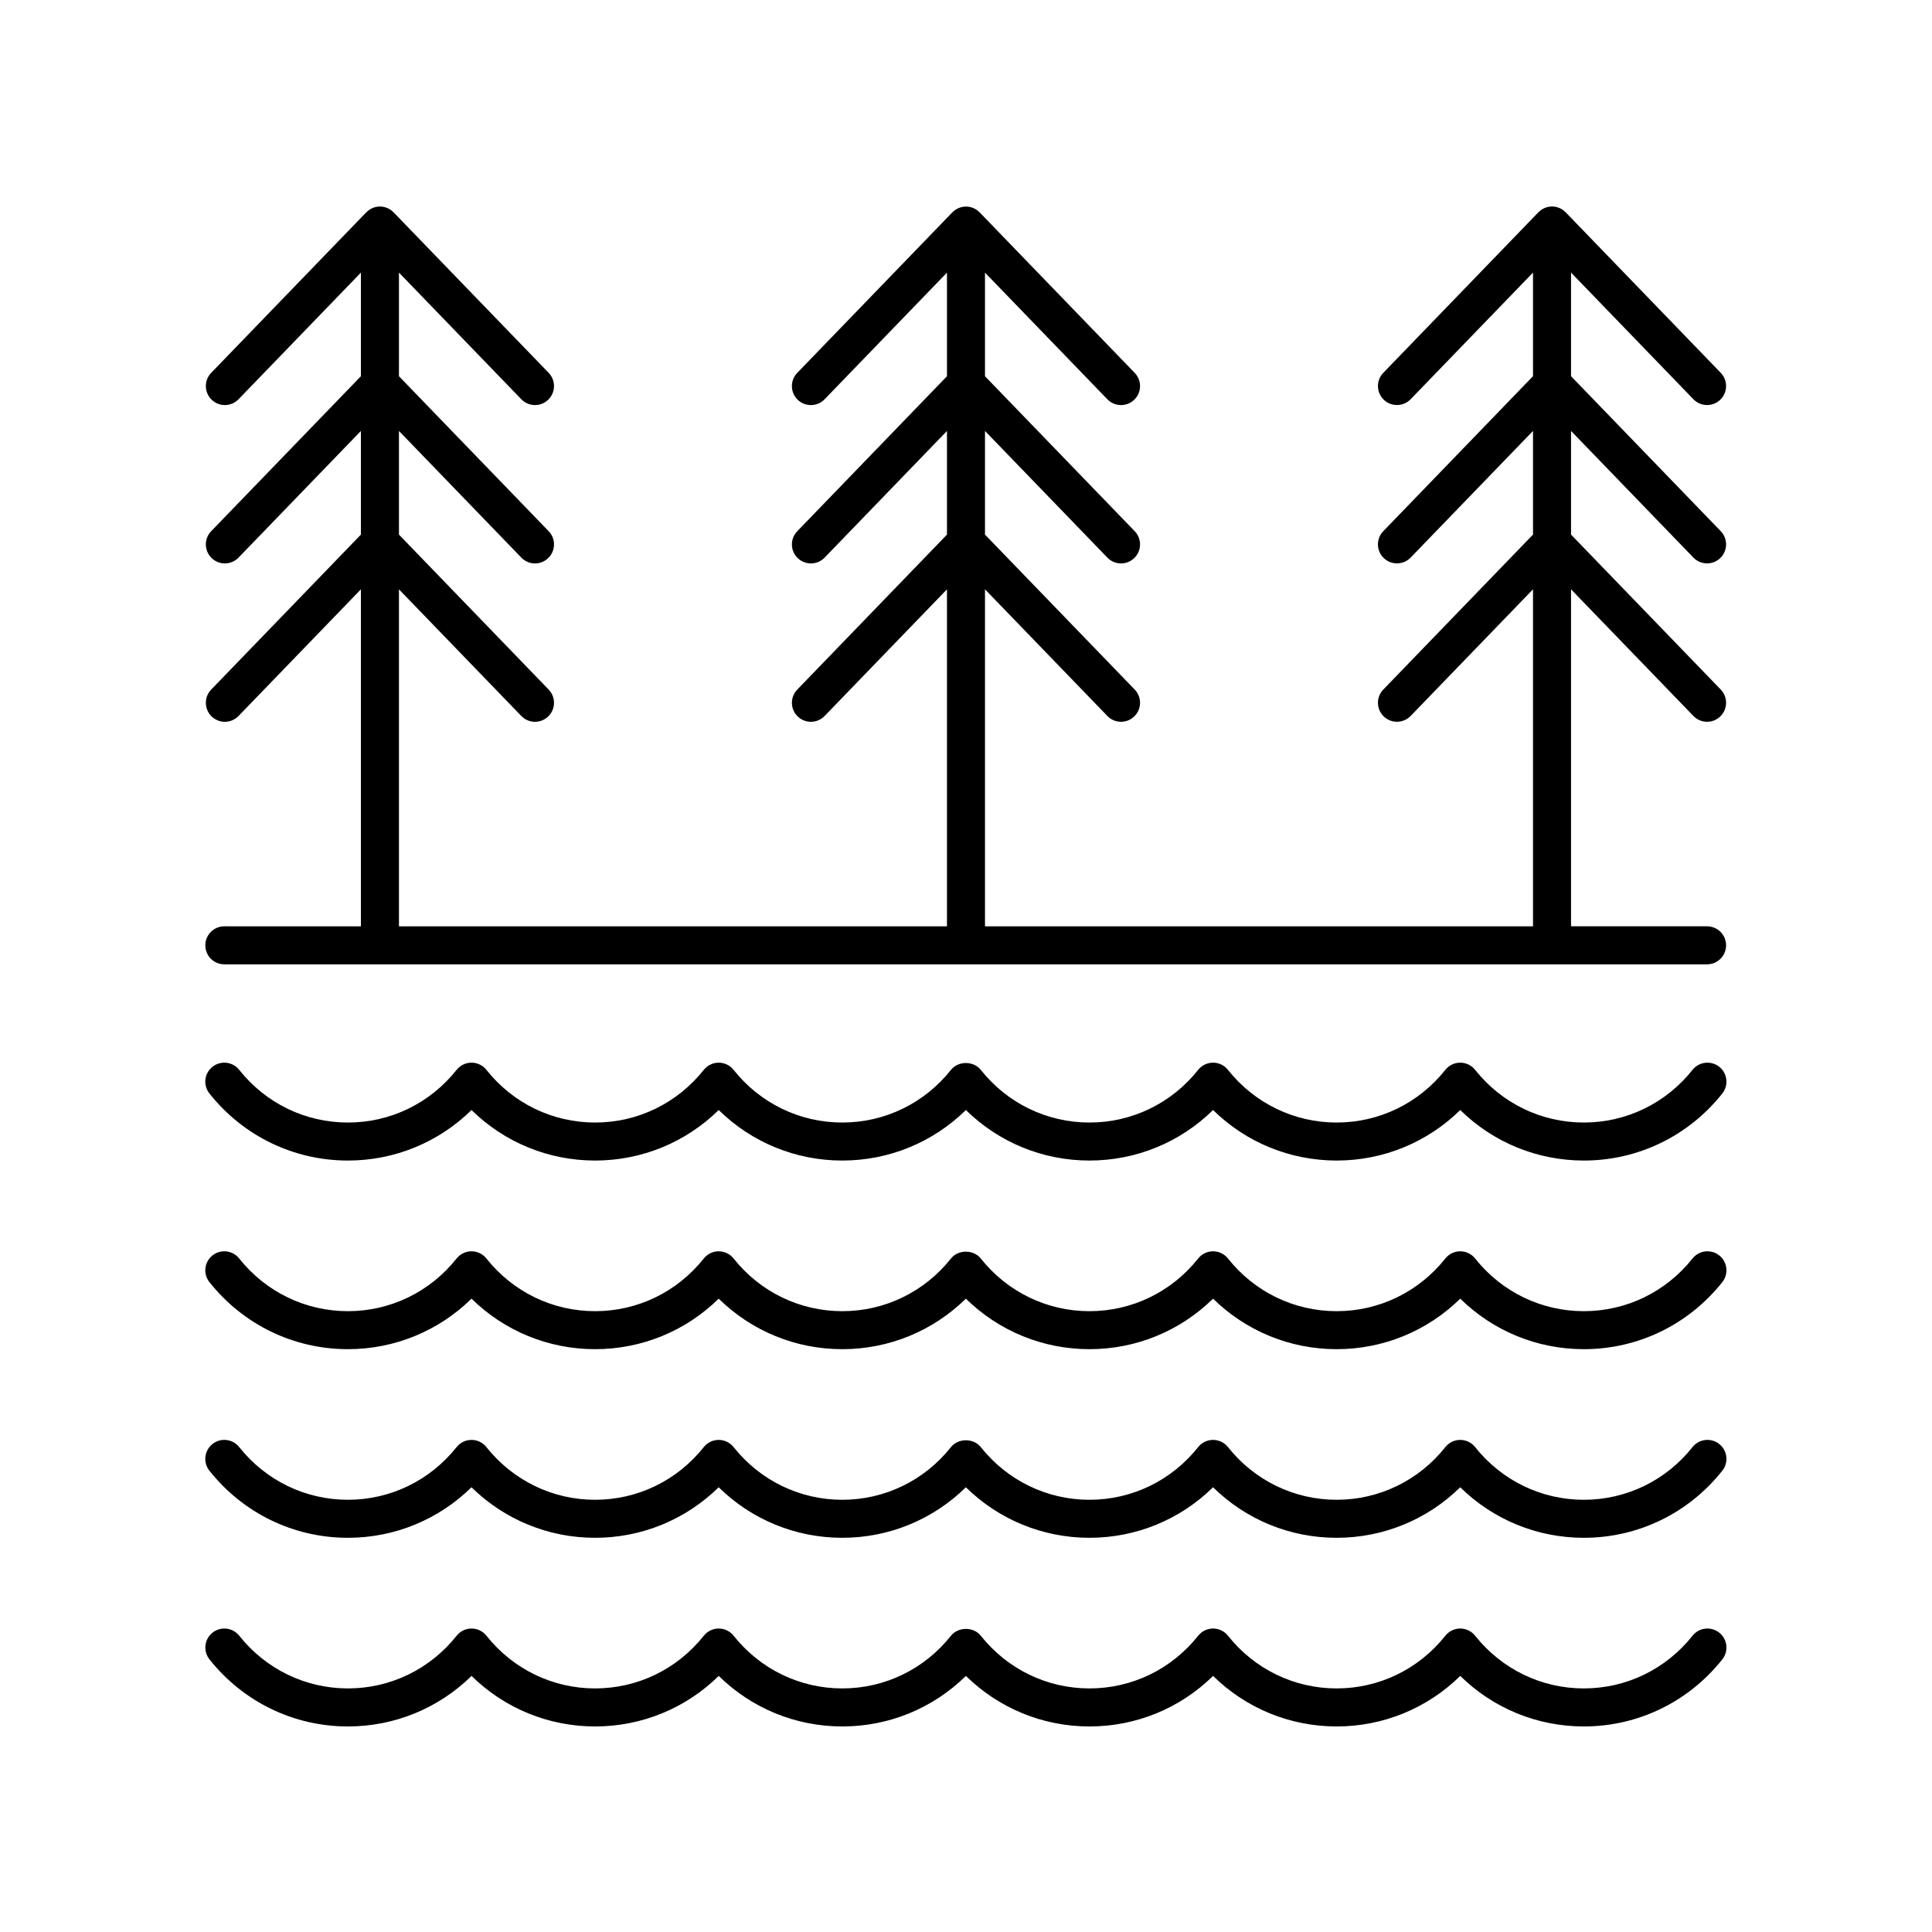
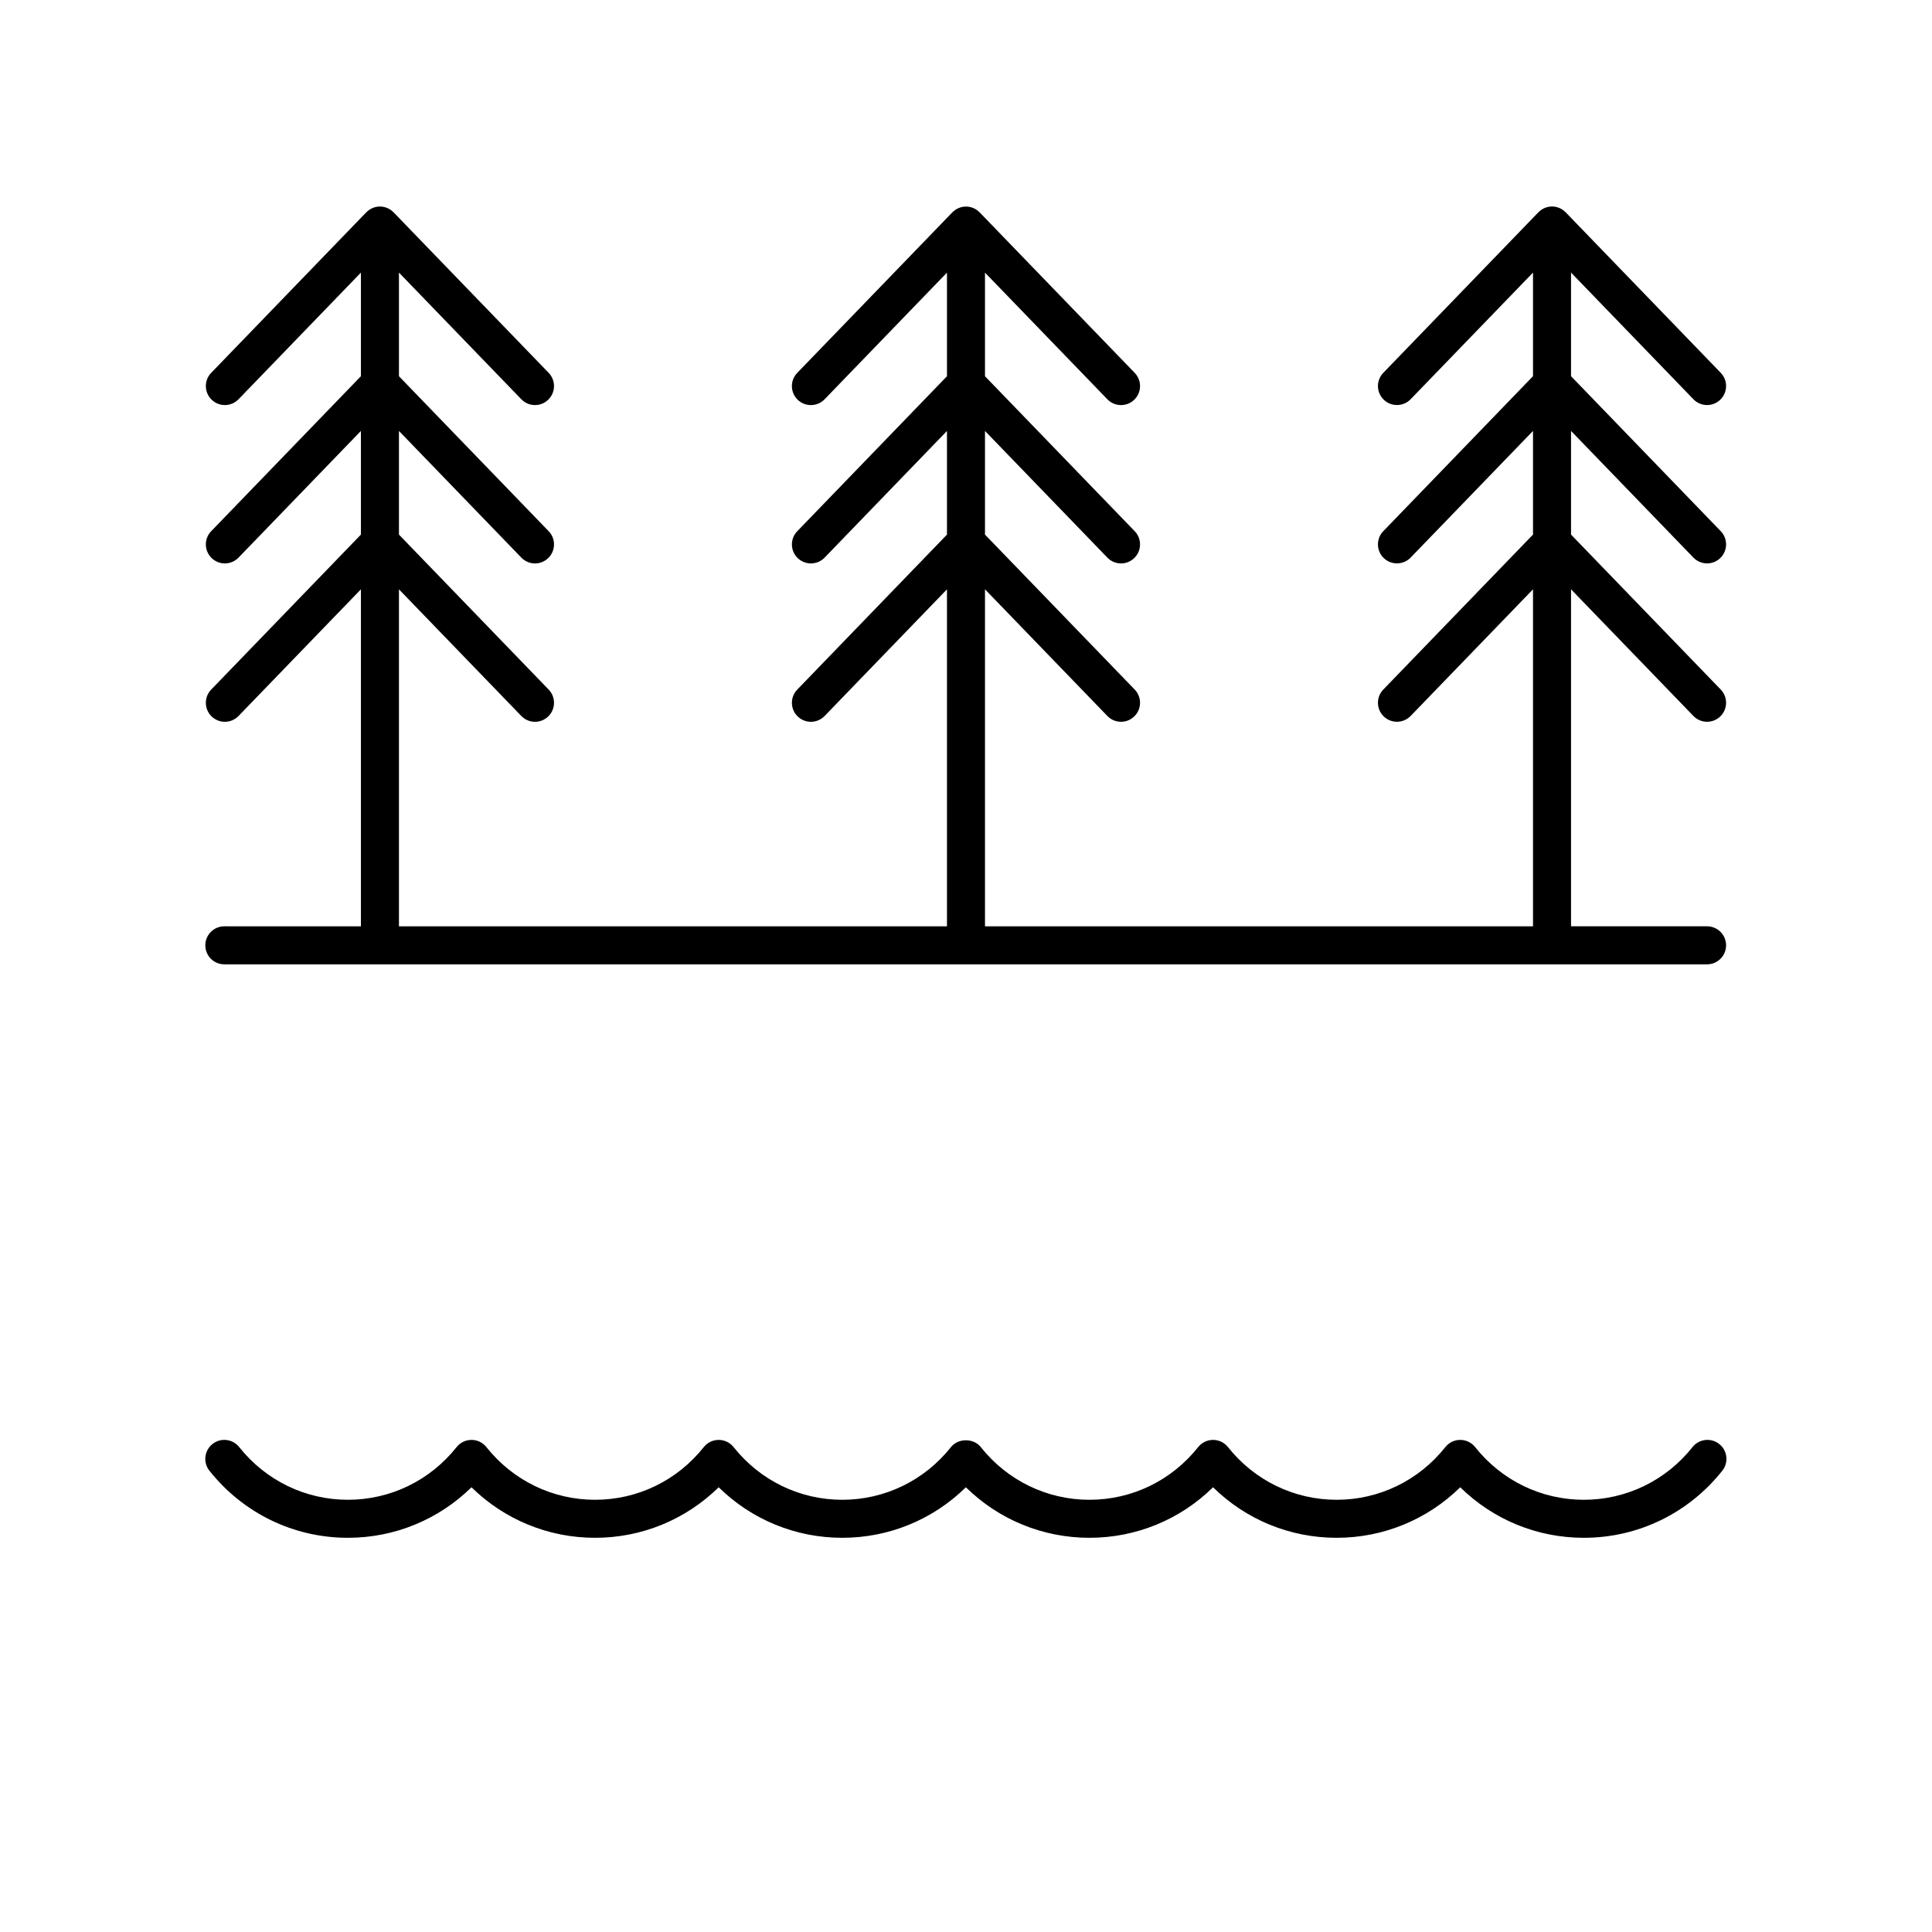
<svg xmlns="http://www.w3.org/2000/svg" fill="#000000" width="800px" height="800px" version="1.1" viewBox="144 144 512 512">
  <g>
-     <path d="m592.54 577.48c-7.051 8.879-17.551 13.969-28.809 13.969-11.258 0-21.758-5.094-28.809-13.969-0.957-1.199-2.41-1.902-3.945-1.902-1.539 0-2.988 0.703-3.945 1.902-7.047 8.879-17.547 13.969-28.805 13.969-11.258 0-21.758-5.094-28.805-13.969-0.953-1.199-2.41-1.902-3.945-1.902-1.539 0-2.988 0.703-3.945 1.902-7.047 8.879-17.547 13.969-28.809 13.969-11.258 0-21.758-5.094-28.809-13.969-1.914-2.402-5.977-2.402-7.891 0-7.047 8.879-17.547 13.969-28.805 13.969s-21.758-5.094-28.809-13.969c-0.957-1.199-2.41-1.902-3.945-1.902-1.539 0-2.988 0.703-3.945 1.902-7.051 8.879-17.547 13.969-28.805 13.969-11.258 0-21.758-5.094-28.809-13.969-0.957-1.199-2.41-1.902-3.945-1.902-1.539 0-2.988 0.703-3.945 1.902-7.051 8.879-17.551 13.969-28.809 13.969-11.258 0-21.758-5.094-28.809-13.969-1.738-2.18-4.902-2.535-7.078-0.812-2.176 1.73-2.543 4.898-0.812 7.078 8.973 11.301 22.352 17.781 36.699 17.781 12.375 0 24.023-4.82 32.754-13.391 8.727 8.574 20.375 13.391 32.754 13.391 12.375 0 24.023-4.82 32.754-13.391 8.723 8.574 20.375 13.391 32.75 13.391s24.023-4.816 32.754-13.391c8.727 8.574 20.379 13.391 32.75 13.391 12.375 0 24.027-4.816 32.75-13.391 8.727 8.574 20.379 13.391 32.754 13.391s24.023-4.82 32.754-13.391c8.723 8.574 20.375 13.391 32.75 13.391 14.348 0 27.723-6.481 36.699-17.777 1.73-2.18 1.367-5.348-0.812-7.078-2.18-1.723-5.344-1.371-7.078 0.809z" />
    <path d="m592.54 527.49c-7.051 8.875-17.551 13.969-28.809 13.969-11.258 0-21.758-5.094-28.809-13.969-0.957-1.199-2.41-1.902-3.945-1.902-1.539 0-2.988 0.703-3.945 1.902-7.051 8.875-17.551 13.969-28.809 13.969-11.258 0-21.758-5.094-28.805-13.969-0.953-1.199-2.41-1.902-3.945-1.902-1.539 0-2.988 0.703-3.945 1.902-7.047 8.875-17.547 13.969-28.809 13.969-11.258 0-21.758-5.094-28.809-13.969-1.914-2.402-5.977-2.402-7.891 0-7.051 8.875-17.551 13.969-28.809 13.969-11.258 0-21.758-5.094-28.809-13.969-0.957-1.199-2.41-1.902-3.945-1.902-1.539 0-2.988 0.703-3.945 1.902-7.051 8.875-17.551 13.969-28.809 13.969s-21.758-5.094-28.809-13.969c-0.957-1.199-2.41-1.902-3.945-1.902-1.539 0-2.988 0.703-3.945 1.902-7.051 8.875-17.551 13.969-28.809 13.969-11.258 0-21.758-5.094-28.809-13.969-1.738-2.18-4.902-2.539-7.078-0.812-2.176 1.73-2.543 4.898-0.812 7.078 8.973 11.297 22.352 17.777 36.699 17.777 12.375 0 24.023-4.82 32.754-13.391 8.727 8.574 20.375 13.391 32.754 13.391 12.375 0 24.023-4.82 32.754-13.391 8.727 8.574 20.375 13.391 32.754 13.391 12.375 0 24.023-4.816 32.754-13.391 8.727 8.574 20.379 13.391 32.754 13.391s24.027-4.816 32.75-13.391c8.727 8.574 20.375 13.391 32.754 13.391 12.375 0 24.023-4.82 32.754-13.391 8.727 8.574 20.375 13.391 32.754 13.391 14.348 0 27.723-6.481 36.699-17.777 1.73-2.18 1.367-5.348-0.812-7.078-2.18-1.727-5.344-1.367-7.078 0.812z" />
-     <path d="m592.54 477.51c-7.055 8.875-17.551 13.965-28.809 13.965-11.258 0-21.758-5.086-28.809-13.965-0.957-1.199-2.41-1.902-3.945-1.902-1.535 0-2.988 0.699-3.945 1.902-7.055 8.875-17.551 13.965-28.809 13.965-11.258 0-21.758-5.086-28.805-13.965-0.957-1.199-2.41-1.902-3.945-1.902-1.539 0-2.988 0.703-3.945 1.902-7.047 8.875-17.551 13.965-28.809 13.965s-21.758-5.086-28.809-13.965c-1.91-2.41-5.977-2.41-7.887 0-7.055 8.875-17.551 13.965-28.809 13.965-11.258 0-21.758-5.086-28.809-13.965-0.957-1.199-2.41-1.902-3.945-1.902-1.535 0-2.988 0.699-3.945 1.902-7.055 8.875-17.551 13.965-28.809 13.965-11.258 0-21.758-5.086-28.809-13.965-0.957-1.199-2.41-1.902-3.945-1.902s-2.988 0.699-3.945 1.902c-7.055 8.875-17.551 13.965-28.809 13.965-11.258 0-21.758-5.086-28.812-13.965-1.734-2.18-4.898-2.539-7.078-0.812-2.18 1.73-2.543 4.898-0.809 7.078 8.973 11.297 22.352 17.77 36.699 17.77 12.375 0 24.023-4.816 32.754-13.387 8.727 8.57 20.375 13.387 32.754 13.387 12.375 0 24.023-4.816 32.754-13.387 8.727 8.57 20.375 13.387 32.754 13.387 12.375 0 24.023-4.816 32.754-13.387 8.727 8.57 20.379 13.387 32.754 13.387s24.023-4.816 32.75-13.387c8.727 8.57 20.379 13.387 32.754 13.387s24.023-4.816 32.754-13.387c8.727 8.57 20.375 13.387 32.754 13.387 14.348 0 27.723-6.477 36.695-17.77 1.73-2.18 1.371-5.348-0.809-7.078-2.184-1.727-5.348-1.367-7.082 0.812z" />
-     <path d="m592.54 427.52c-7.055 8.875-17.551 13.965-28.809 13.965-11.258 0-21.758-5.086-28.809-13.965-0.957-1.199-2.41-1.902-3.945-1.902-1.535 0-2.988 0.699-3.945 1.902-7.055 8.875-17.551 13.965-28.809 13.965-11.258 0-21.758-5.086-28.805-13.965-0.957-1.199-2.41-1.902-3.945-1.902-1.539 0-2.988 0.703-3.945 1.902-7.047 8.875-17.551 13.965-28.809 13.965s-21.758-5.086-28.809-13.965c-1.91-2.41-5.977-2.41-7.887 0-7.055 8.875-17.551 13.965-28.809 13.965-11.258 0-21.758-5.086-28.809-13.965-0.957-1.199-2.41-1.902-3.945-1.902-1.535 0-2.988 0.699-3.945 1.902-7.055 8.875-17.551 13.965-28.809 13.965-11.258 0-21.758-5.086-28.809-13.965-0.957-1.199-2.41-1.902-3.945-1.902s-2.988 0.699-3.945 1.902c-7.055 8.875-17.551 13.965-28.809 13.965-11.258 0-21.758-5.086-28.812-13.965-1.734-2.18-4.898-2.535-7.078-0.812-2.18 1.73-2.543 4.898-0.809 7.078 8.973 11.297 22.352 17.77 36.699 17.77 12.375 0 24.023-4.816 32.754-13.387 8.727 8.57 20.375 13.387 32.754 13.387 12.375 0 24.023-4.816 32.754-13.387 8.727 8.57 20.375 13.387 32.754 13.387 12.375 0 24.023-4.816 32.754-13.387 8.727 8.57 20.379 13.387 32.754 13.387s24.023-4.816 32.75-13.387c8.727 8.57 20.379 13.387 32.754 13.387s24.023-4.816 32.754-13.387c8.727 8.57 20.375 13.387 32.754 13.387 14.348 0 27.723-6.477 36.695-17.77 1.73-2.18 1.371-5.348-0.809-7.078-2.184-1.719-5.348-1.367-7.082 0.812z" />
    <path d="m203.45 389.48c-2.781 0-5.039 2.254-5.039 5.039 0 2.785 2.254 5.039 5.039 5.039h392.94c2.781 0 5.039-2.254 5.039-5.039 0-2.785-2.254-5.039-5.039-5.039h-36.051v-89.309l32.43 33.566c0.988 1.023 2.305 1.539 3.625 1.539 1.258 0 2.523-0.473 3.5-1.418 2-1.93 2.055-5.121 0.121-7.121l-39.676-41.07v-27.469l32.43 33.566c0.988 1.023 2.305 1.539 3.625 1.539 1.258 0 2.523-0.473 3.5-1.418 2-1.93 2.055-5.121 0.121-7.121l-39.676-41.07v-27.461l32.43 33.566c0.988 1.023 2.305 1.539 3.625 1.539 1.258 0 2.523-0.473 3.5-1.418 2-1.93 2.055-5.121 0.121-7.121l-41.09-42.535c-0.008-0.008-0.023-0.012-0.031-0.023-0.914-0.934-2.18-1.52-3.59-1.52-1.41 0-2.676 0.586-3.59 1.52-0.008 0.008-0.023 0.012-0.031 0.023l-41.094 42.535c-1.934 1.996-1.879 5.191 0.121 7.121 1.996 1.93 5.188 1.875 7.125-0.121l32.43-33.566v27.461l-39.676 41.07c-1.934 1.996-1.879 5.191 0.121 7.121 1.996 1.93 5.188 1.875 7.125-0.121l32.43-33.566v27.469l-39.676 41.07c-1.934 1.996-1.879 5.191 0.121 7.121 1.996 1.93 5.188 1.875 7.125-0.121l32.43-33.566v89.309h-145.23v-89.309l32.43 33.566c0.988 1.023 2.305 1.539 3.625 1.539 1.258 0 2.523-0.473 3.5-1.418 2-1.93 2.055-5.121 0.121-7.121l-39.676-41.066v-27.469l32.43 33.566c0.988 1.023 2.305 1.539 3.625 1.539 1.258 0 2.523-0.473 3.5-1.418 2-1.93 2.055-5.121 0.121-7.121l-39.676-41.066v-27.461l32.43 33.566c0.988 1.023 2.305 1.539 3.625 1.539 1.258 0 2.523-0.473 3.5-1.418 2-1.93 2.055-5.121 0.121-7.121l-41.094-42.535c-0.008-0.008-0.023-0.012-0.031-0.02-0.91-0.934-2.176-1.516-3.586-1.516s-2.676 0.586-3.594 1.52c-0.008 0.008-0.023 0.012-0.031 0.02l-41.094 42.535c-1.934 1.996-1.879 5.191 0.121 7.121s5.188 1.875 7.125-0.121l32.434-33.57v27.461l-39.676 41.07c-1.934 1.996-1.879 5.191 0.121 7.121 2 1.93 5.188 1.875 7.125-0.121l32.43-33.57v27.469l-39.676 41.07c-1.934 1.996-1.879 5.191 0.121 7.121 2 1.93 5.188 1.875 7.125-0.121l32.43-33.57v89.309h-145.23v-89.309l32.43 33.566c1.938 2.004 5.125 2.055 7.125 0.121 2-1.93 2.055-5.121 0.121-7.121l-39.676-41.07v-27.469l32.43 33.566c1.938 2.004 5.125 2.062 7.125 0.121 2-1.93 2.055-5.121 0.121-7.121l-39.676-41.07v-27.461l32.43 33.566c1.938 2.004 5.125 2.062 7.125 0.121 2-1.93 2.055-5.121 0.121-7.121l-41.094-42.535c-0.008-0.008-0.023-0.012-0.031-0.02-0.914-0.934-2.184-1.52-3.594-1.52s-2.676 0.586-3.594 1.52c-0.008 0.008-0.023 0.012-0.031 0.02l-41.09 42.535c-1.934 1.996-1.879 5.191 0.121 7.121 0.98 0.945 2.238 1.418 3.5 1.418 1.32 0 2.633-0.516 3.625-1.539l32.43-33.566v27.461l-39.676 41.07c-1.934 1.996-1.879 5.191 0.121 7.121 0.98 0.949 2.238 1.418 3.5 1.418 1.32 0 2.633-0.516 3.625-1.539l32.43-33.566v27.469l-39.676 41.07c-1.934 1.996-1.879 5.191 0.121 7.121 0.98 0.949 2.238 1.418 3.5 1.418 1.32 0 2.633-0.516 3.625-1.539l32.43-33.566v89.309z" />
  </g>
</svg>